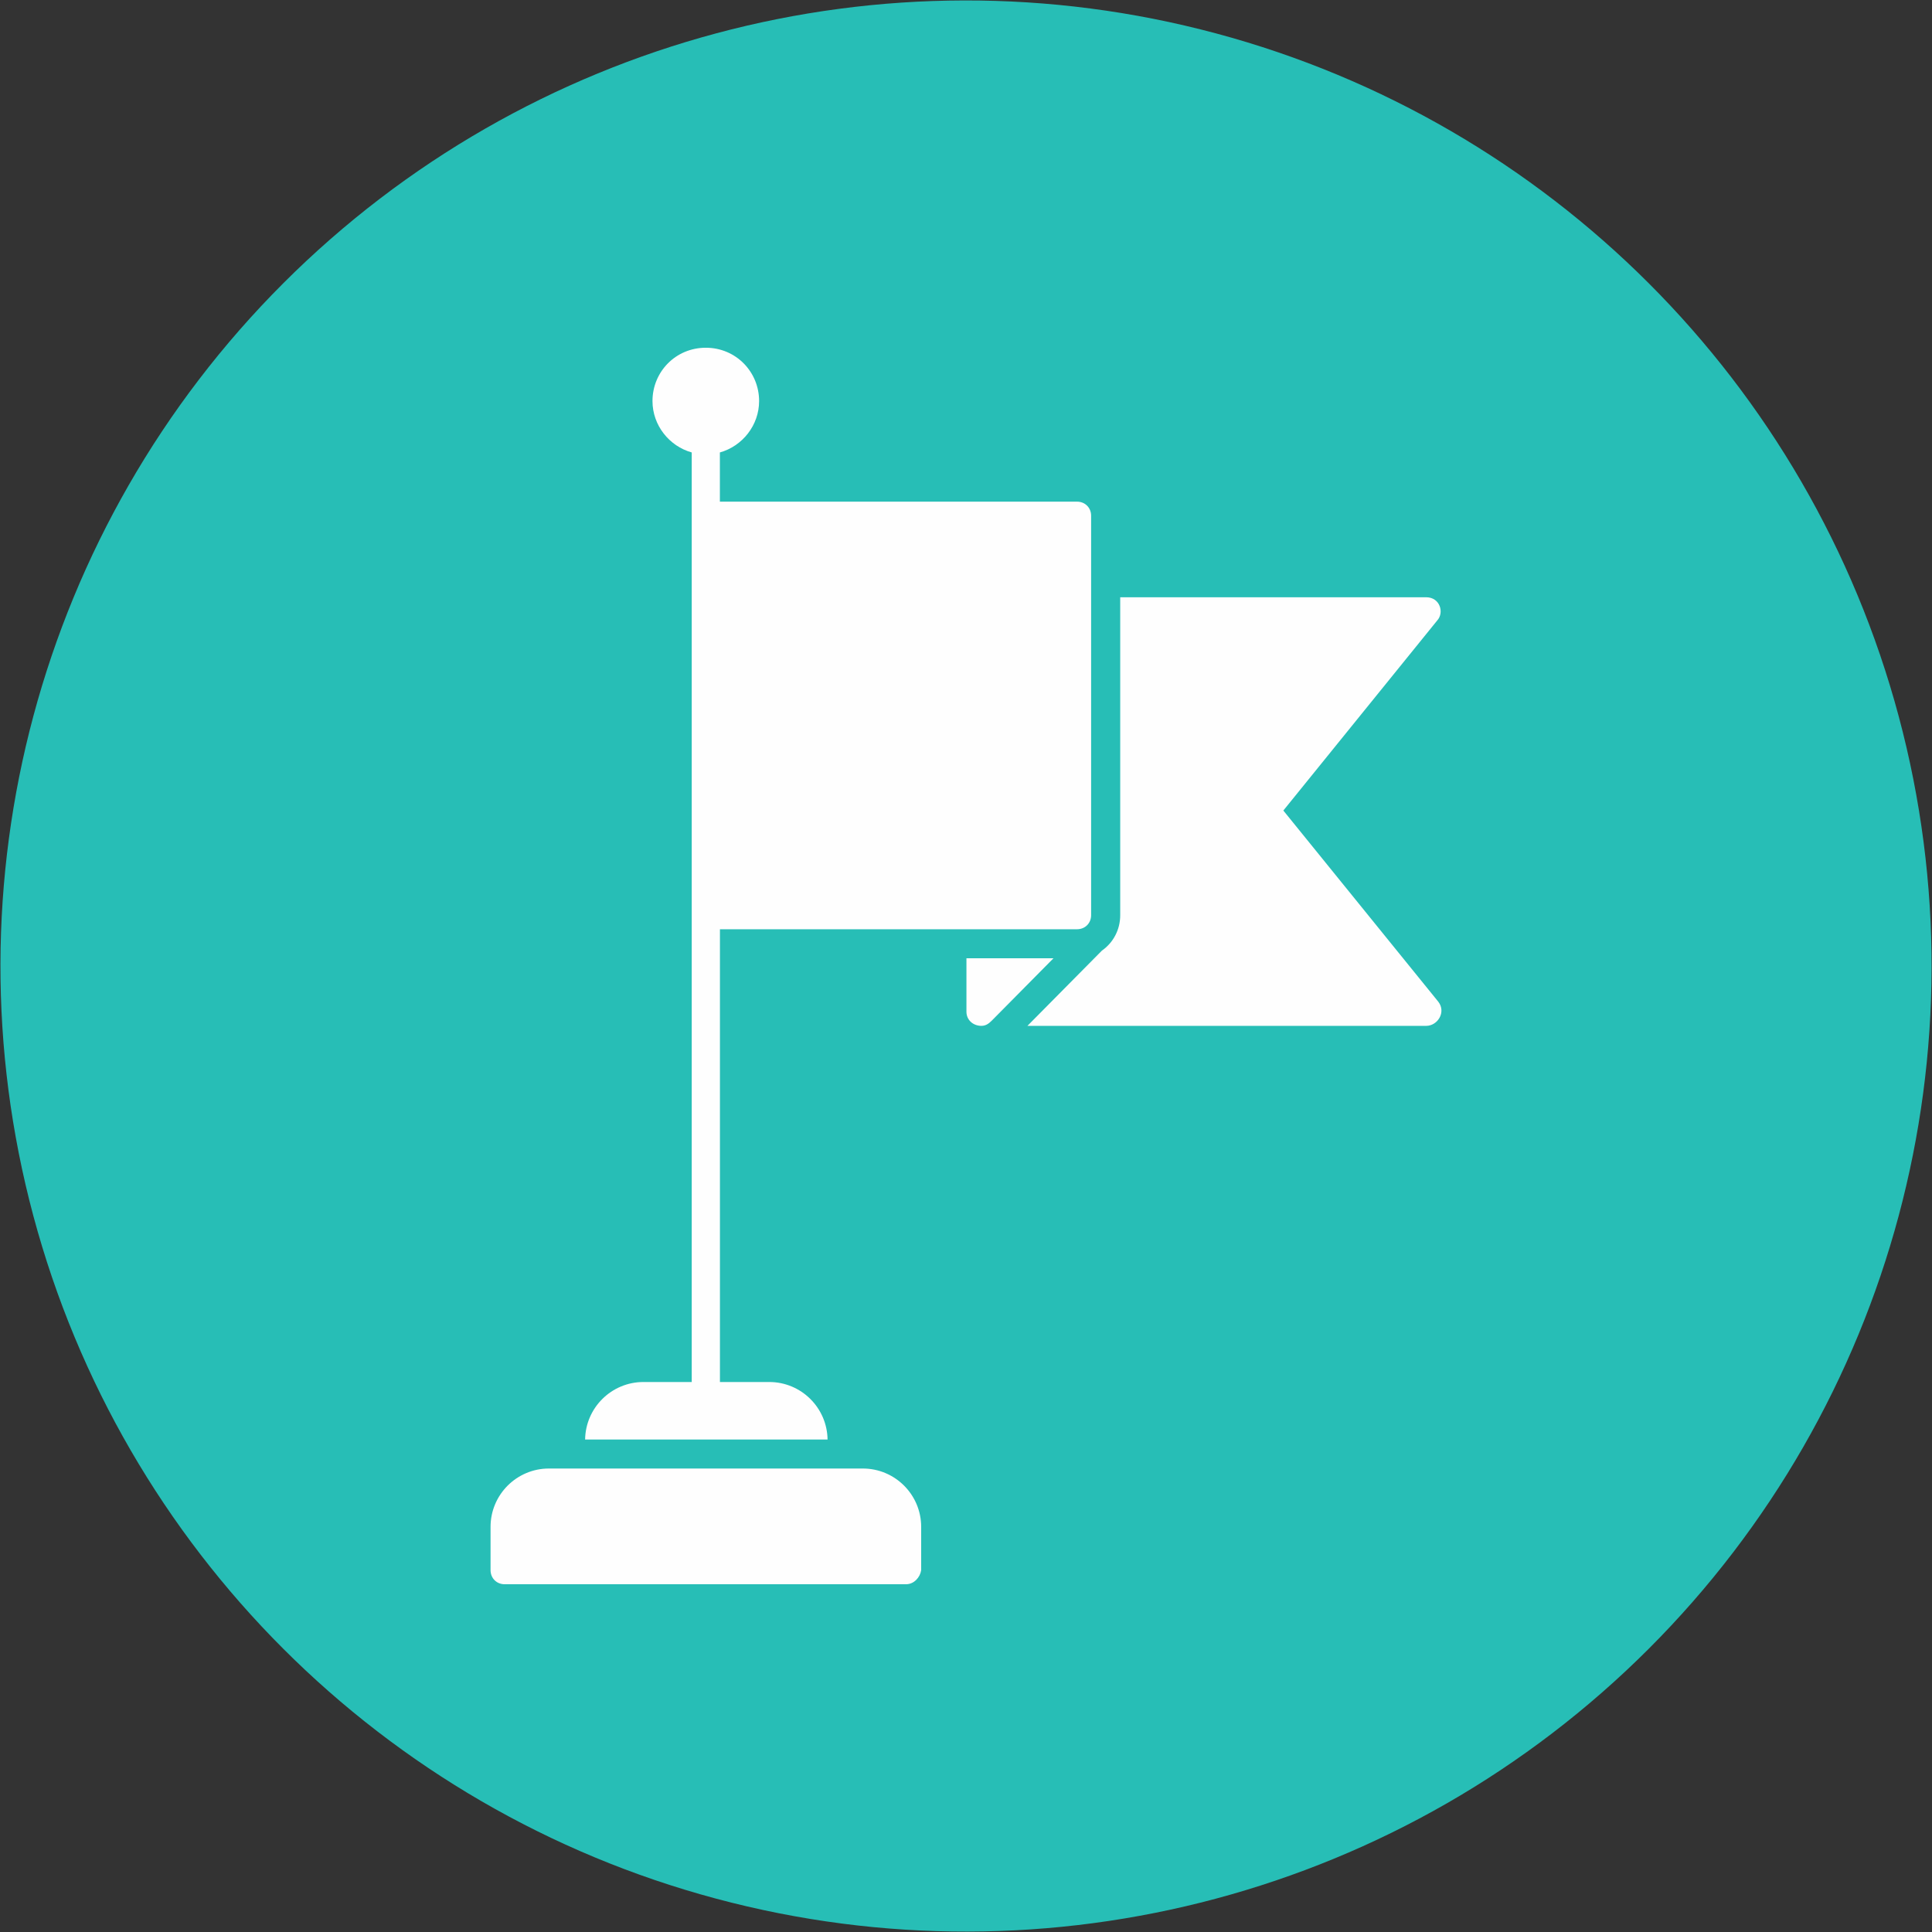
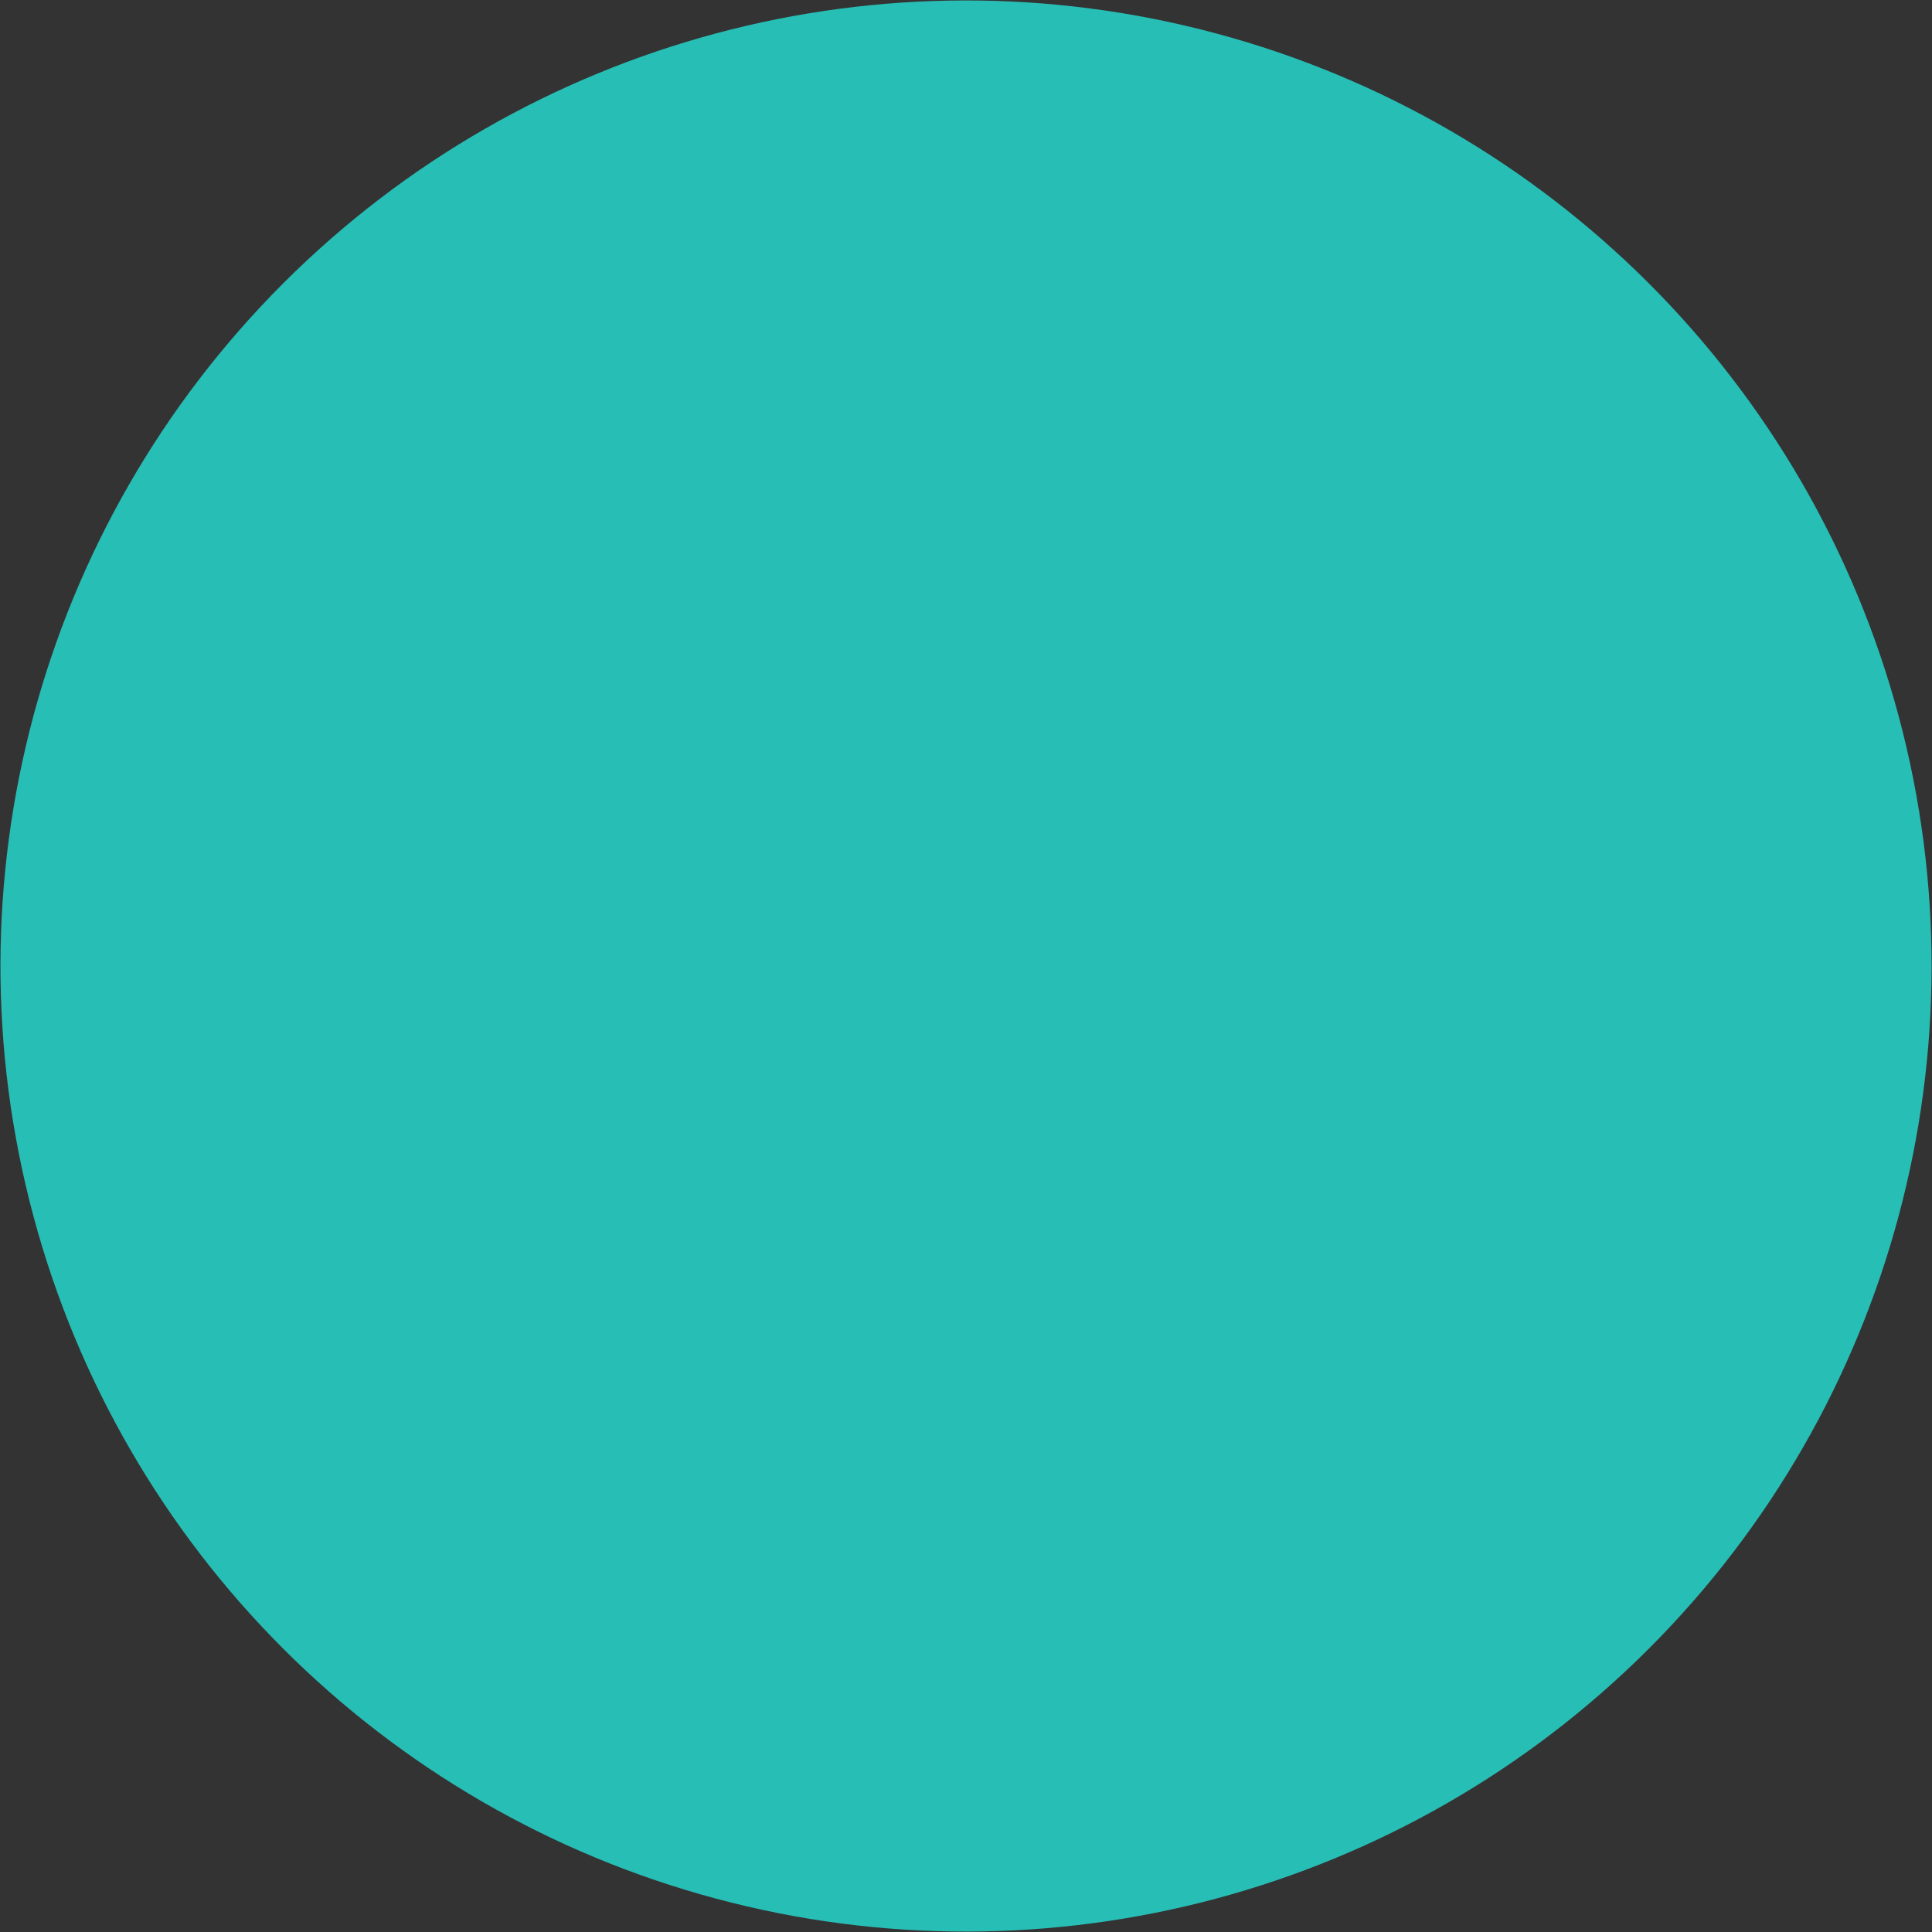
<svg xmlns="http://www.w3.org/2000/svg" clip-rule="evenodd" fill-rule="evenodd" height="67.733mm" viewBox="0 0 67.733 67.733" width="67.733mm">
  <rect x="0" y="0" width="67.733" height="67.733" fill="#333333" stroke="none" />
  <g id="Layer_x0020_1">
    <circle fill="#27beb6" r="20.108" transform="matrix(.436 -1.626 1.626 .436 33.867 33.867)" />
-     <path d="m37.761 32.579h-12.521v15.872h1.728c1.119 0 2.029.901 2.045 2.016h-8.5c.016-1.115.927-2.016 2.045-2.016h1.693v-16.36l-0-.007v-14.003l0-.007v-2.212c-.788-.22-1.376-.95-1.376-1.802 0-1.023.811-1.869 1.869-1.869s1.869.847 1.869 1.869c0 .852-.588 1.582-1.375 1.802v1.725h12.521c.282 0 .494.212.494.494v14.003c0 .282-.211.494-.494.494zm-5.996 22.962h-14.073c-.282 0-.494-.212-.494-.494v-1.517c0-1.129.917-2.046 2.046-2.046h11.005c1.129 0 2.046.917 2.046 2.046v1.517c-.035.247-.247.494-.529.494zm2.646-19.576c-.308 0-.529-.217-.529-.494v-1.875h3.051l-2.169 2.192c-.106.106-.212.176-.353.176zm15.59 0h-13.981l2.611-2.638c.39-.272.642-.723.642-1.242v-11.146h10.728c.481 0 .638.533.388.811l-5.397 6.666 5.432 6.702c.285.366-.024.847-.423.847z" fill="#fefefe" />
  </g>
</svg>